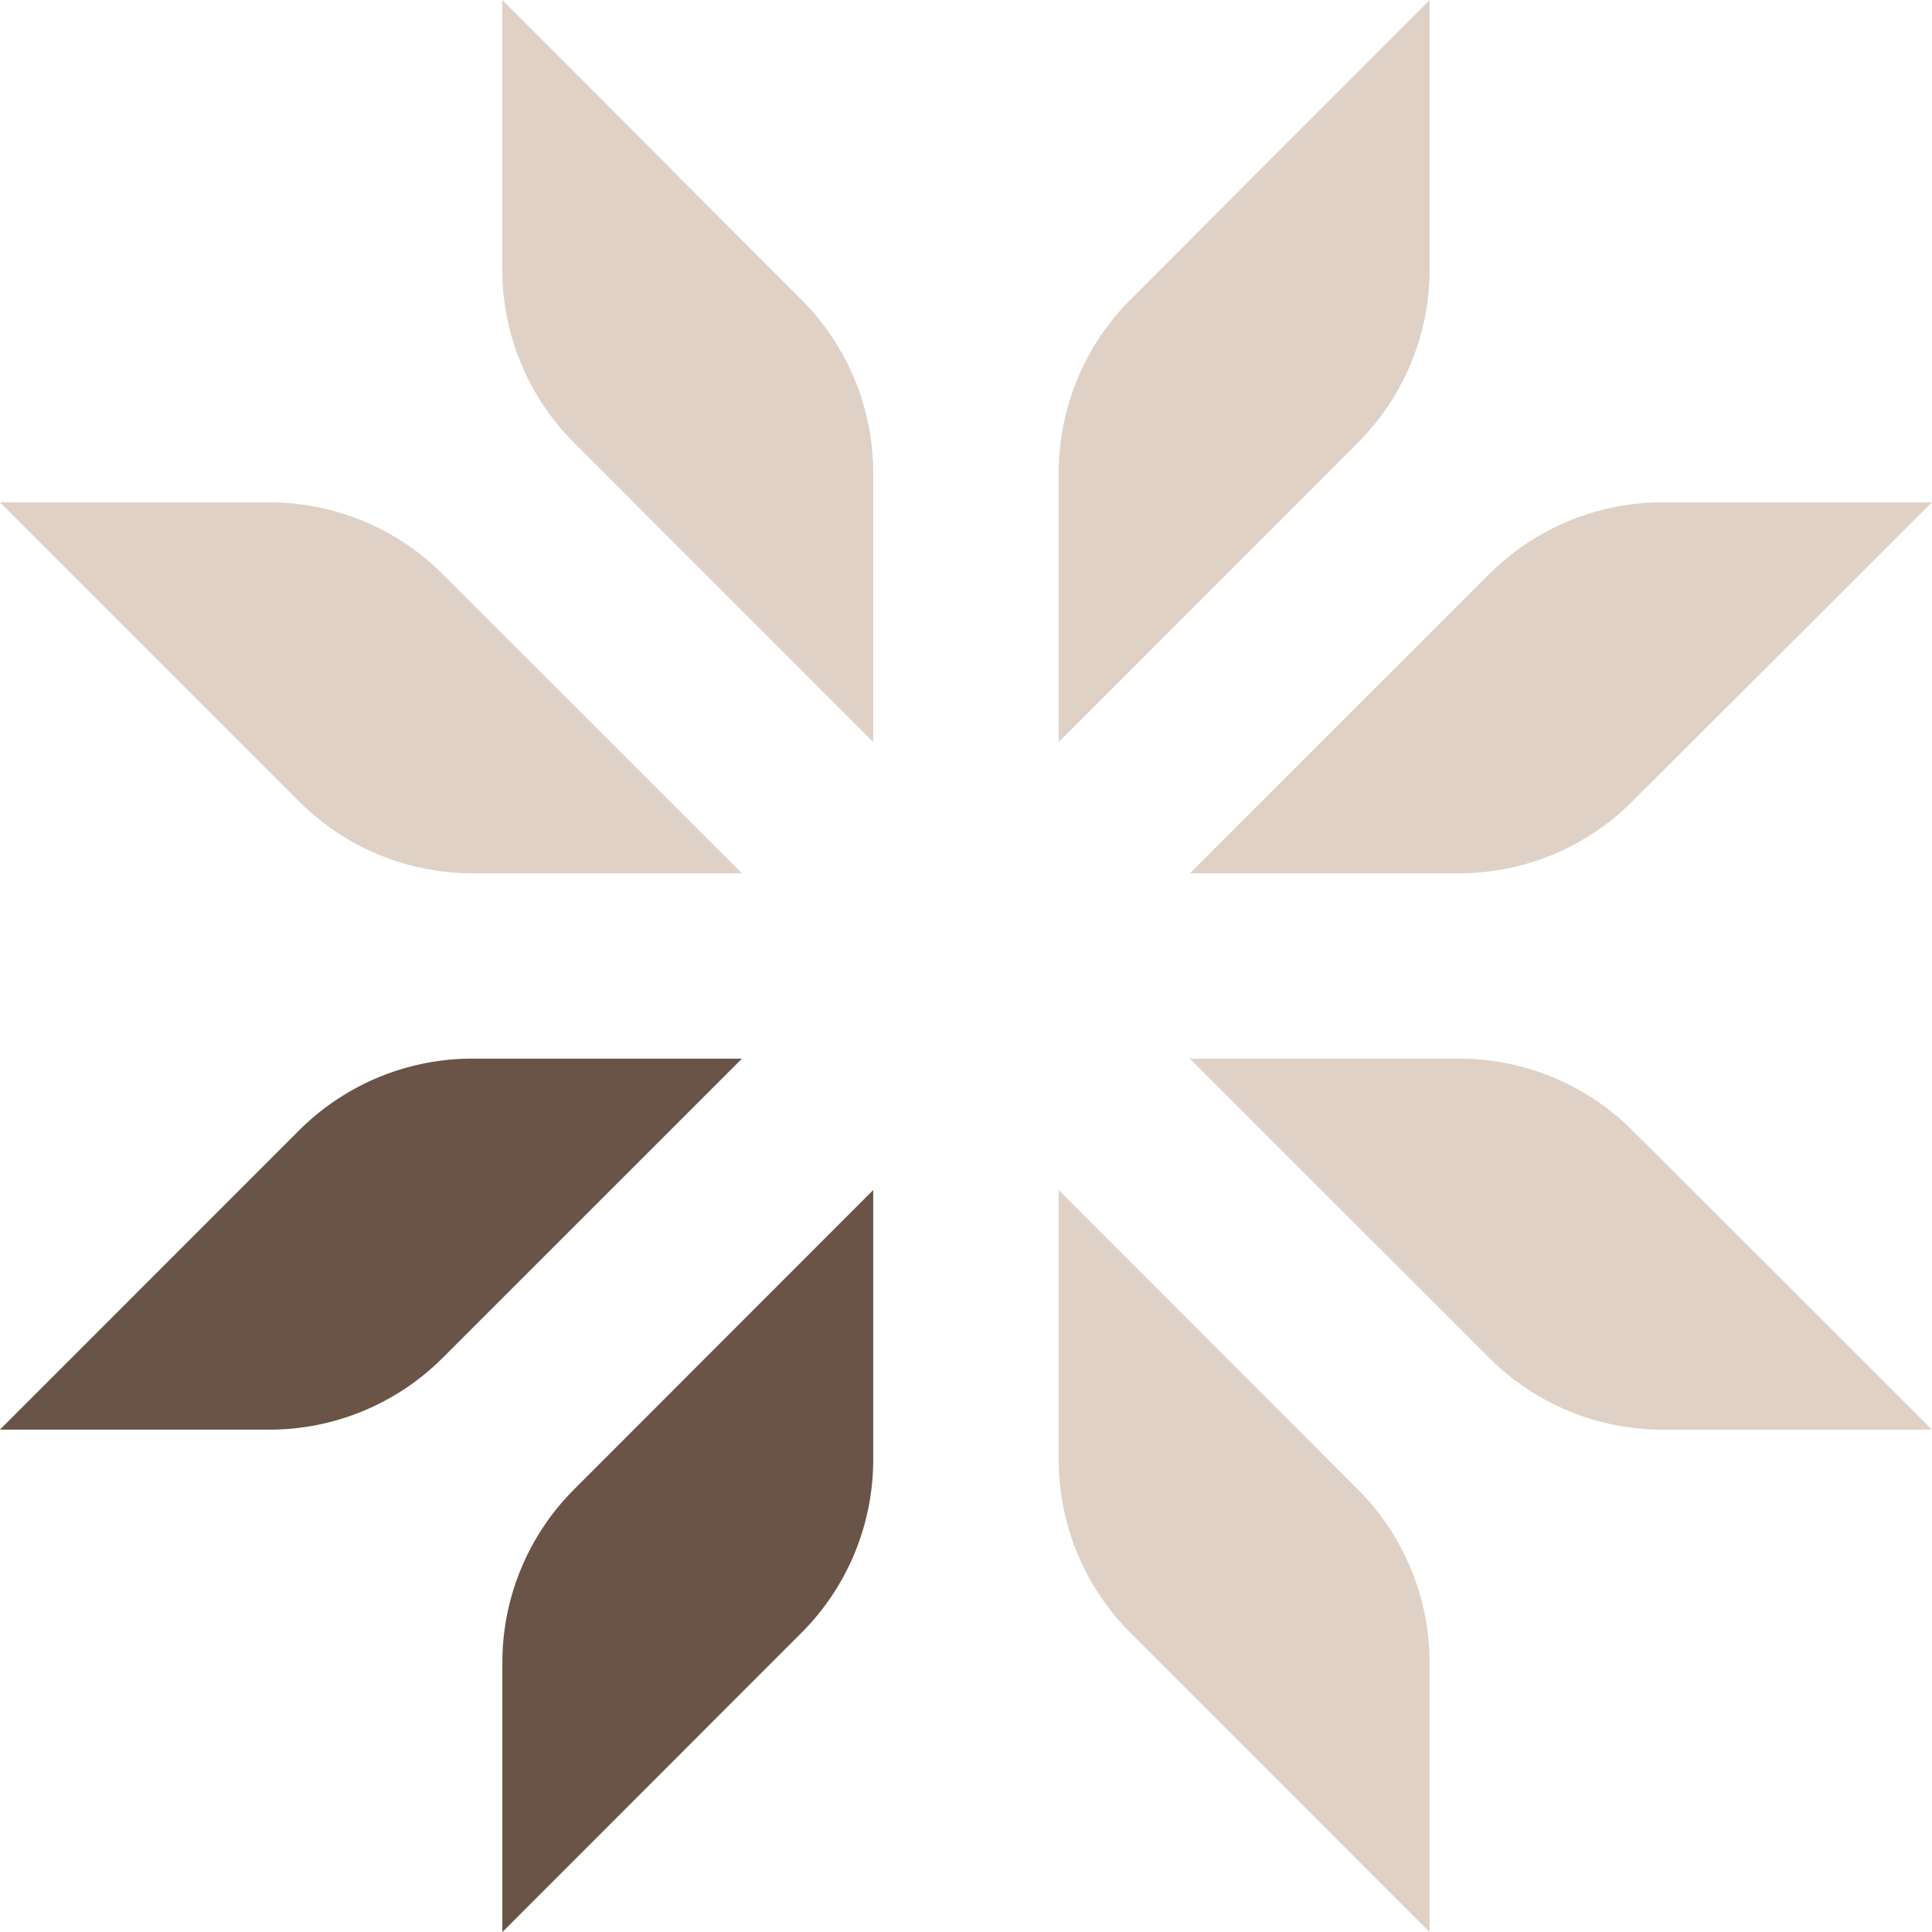
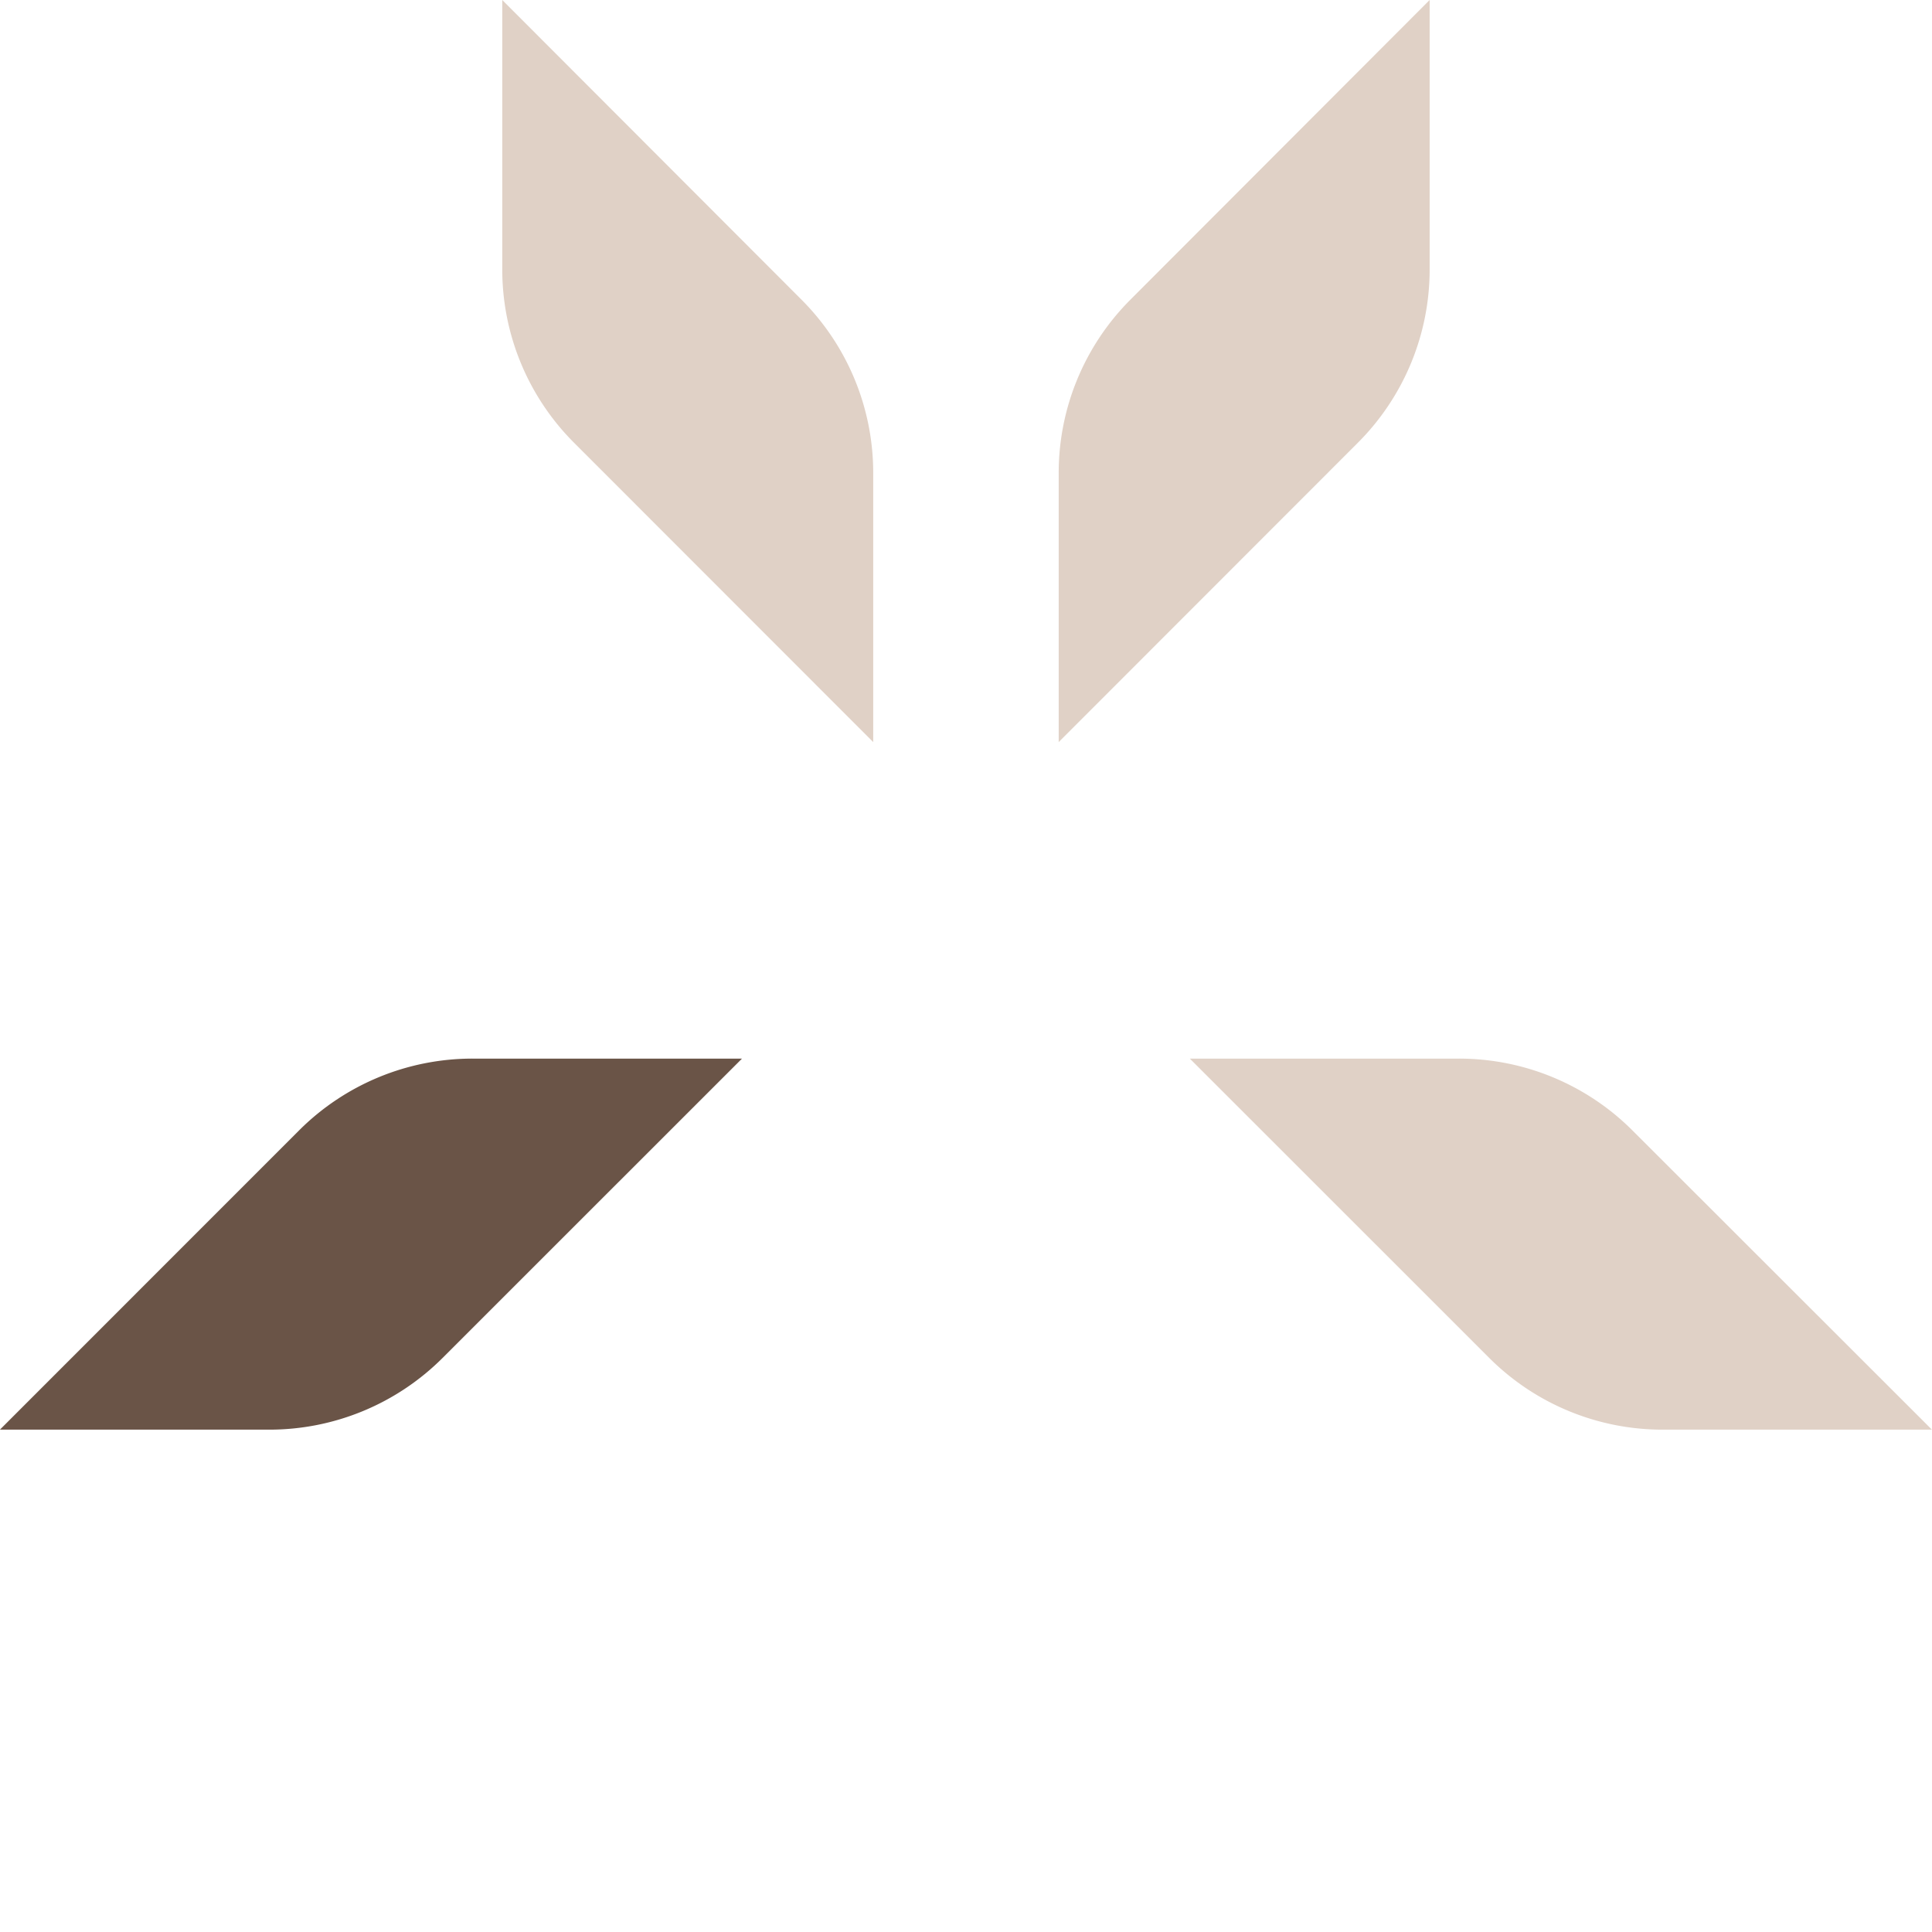
<svg xmlns="http://www.w3.org/2000/svg" width="22.468" height="22.468" viewBox="0 0 22.468 22.468">
  <g id="Group_2860" data-name="Group 2860" transform="translate(521.227 -242.532) rotate(90)">
    <path id="Path_53" data-name="Path 53" d="M8.63,438.41H5.5a2.85,2.85,0,0,0-2.016.835L0,442.724H3.134a2.85,2.85,0,0,0,2.015-.835Z" transform="translate(242.532 72.662)" fill="#e0d1c6" />
-     <path id="Path_54" data-name="Path 54" d="M212.314,492.73v3.134a2.85,2.85,0,0,1-.835,2.016L208,501.36v-3.134a2.849,2.849,0,0,1,.835-2.015Z" transform="translate(40.374 19.868)" fill="#e0d1c6" />
    <path id="Path_55" data-name="Path 55" d="M438.35,492.73v3.134a2.852,2.852,0,0,0,.834,2.016l3.481,3.48v-3.134a2.85,2.85,0,0,0-.835-2.015Z" transform="translate(-183.507 19.868)" fill="#6a5447" />
-     <path id="Path_56" data-name="Path 56" d="M492.73,438.41h3.134a2.85,2.85,0,0,1,2.016.835l3.48,3.478h-3.134a2.85,2.85,0,0,1-2.015-.835Z" transform="translate(-236.359 72.662)" fill="#6a5447" />
-     <path id="Path_57" data-name="Path 57" d="M492.73,212.314h3.134a2.85,2.85,0,0,0,2.016-.835l3.48-3.478h-3.134a2.85,2.85,0,0,0-2.015.835Z" transform="translate(-236.359 296.601)" fill="#e0d1c6" />
    <path id="Path_58" data-name="Path 58" d="M438.35,8.63V5.5a2.852,2.852,0,0,1,.834-2.016L442.665,0V3.134a2.85,2.85,0,0,1-.835,2.015Z" transform="translate(-183.507 498.76)" fill="#e0d1c6" />
-     <path id="Path_59" data-name="Path 59" d="M212.314,8.63V5.5a2.85,2.85,0,0,0-.835-2.016L208,0V3.134a2.848,2.848,0,0,0,.835,2.015Z" transform="translate(40.374 498.76)" fill="#e0d1c6" />
    <path id="Path_60" data-name="Path 60" d="M8.63,212.314H5.5a2.85,2.85,0,0,1-2.016-.835L0,208H3.134a2.85,2.85,0,0,1,2.015.835Z" transform="translate(242.532 296.601)" fill="#e0d1c6" />
  </g>
</svg>